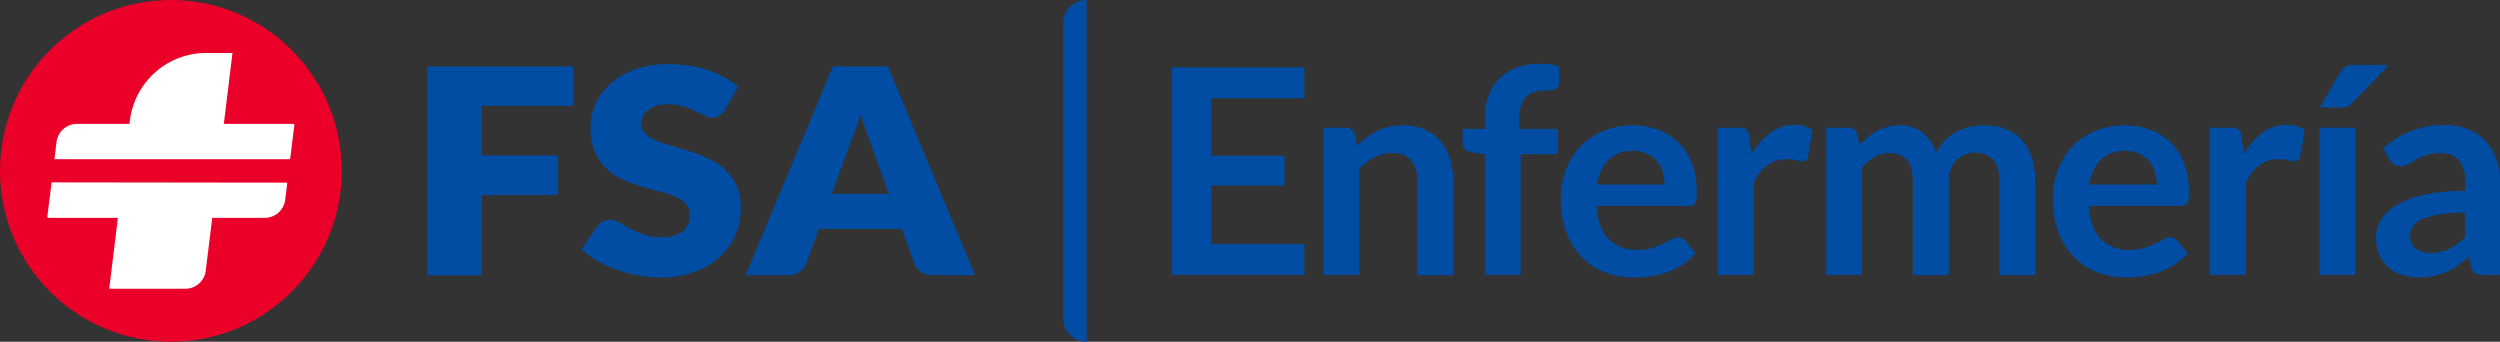
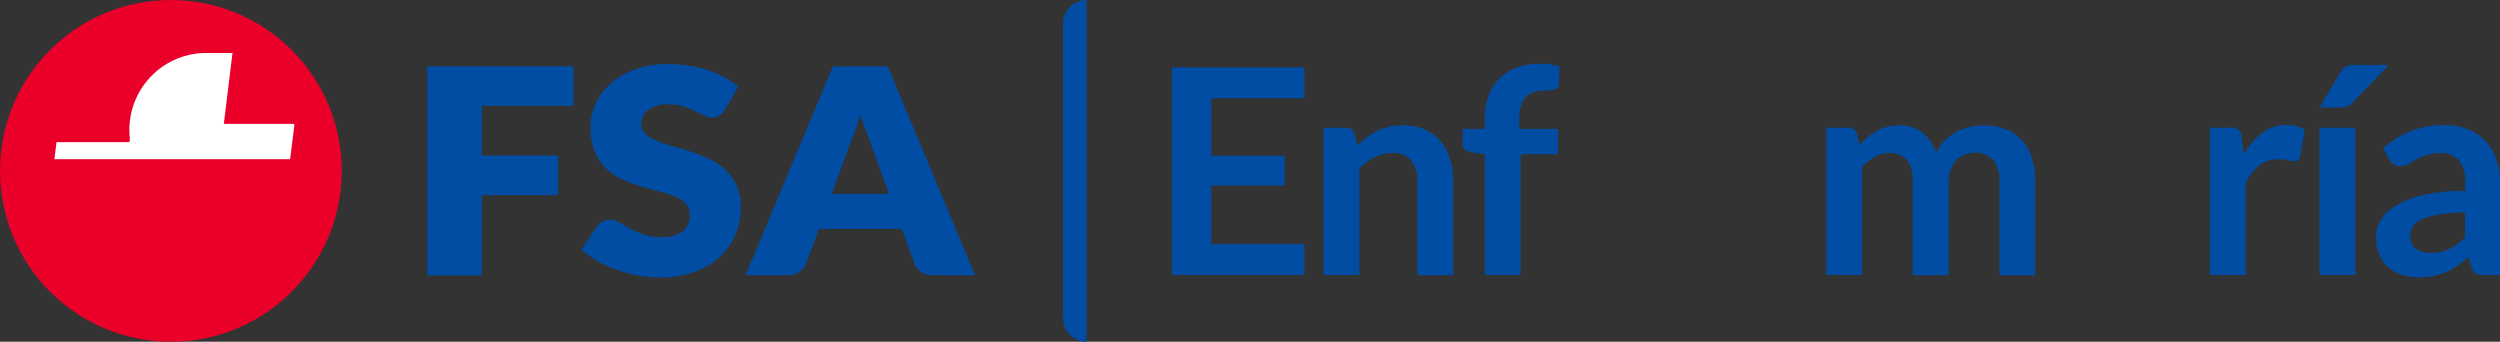
<svg xmlns="http://www.w3.org/2000/svg" viewBox="0 0 585.26 80">
  <rect x="0" y="0" width="585.26" height="80" fill="#333333" stroke="none" />
  <defs>
    <style>.cls-1{fill:#ea0029;}.cls-2{fill:#fff;}.cls-3{fill:#004da3;}</style>
  </defs>
  <title>Recurso 1</title>
  <g id="Capa_2" data-name="Capa 2">
    <g id="Layer_1" data-name="Layer 1">
      <circle class="cls-1" cx="40" cy="40" r="40" />
-       <path class="cls-2" d="M68.92,29.27l-1,8H12.74l.49-4A4.84,4.84,0,0,1,18,29H30.31l.1-.81A18,18,0,0,1,48.22,12.4h6.21L52.4,29H68.64A.28.28,0,0,1,68.92,29.27Z" />
-       <path class="cls-2" d="M67.26,42.76l-.49,4A4.84,4.84,0,0,1,62,51H49.69L48.17,63.36a4.82,4.82,0,0,1-4.79,4.24H25.57L27.6,51H11.36a.28.28,0,0,1-.28-.31l1-8Z" />
+       <path class="cls-2" d="M68.92,29.27l-1,8H12.74l.49-4H30.31l.1-.81A18,18,0,0,1,48.22,12.4h6.21L52.4,29H68.64A.28.28,0,0,1,68.92,29.27Z" />
      <polygon class="cls-3" points="100 64.47 112.81 64.47 112.81 45.67 130.66 45.67 130.66 36.39 112.81 36.39 112.81 24.77 134.24 24.77 134.24 15.53 100 15.53 100 64.47" />
      <path class="cls-3" d="M169.71,39.65a14.73,14.73,0,0,0-3.8-2.5,40.66,40.66,0,0,0-4.32-1.69c-1.43-.47-2.88-.9-4.3-1.3a29.88,29.88,0,0,1-3.69-1.26,8.45,8.45,0,0,1-2.54-1.6,2.88,2.88,0,0,1-.91-2.19,4.08,4.08,0,0,1,1.56-3.39,7.68,7.68,0,0,1,4.87-1.28,11.49,11.49,0,0,1,3.42.47A18.54,18.54,0,0,1,162.7,26L164.85,27a3.57,3.57,0,0,0,3.61.07,4.68,4.68,0,0,0,1.21-1.28l3.15-5.45-.19-.17A18,18,0,0,0,169.4,18a24.61,24.61,0,0,0-3.87-1.65,27.91,27.91,0,0,0-4.37-1,31.68,31.68,0,0,0-4.72-.35,22.61,22.61,0,0,0-7.74,1.23A17.76,17.76,0,0,0,143,19.52a14.16,14.16,0,0,0-3.55,4.71,12.93,12.93,0,0,0-1.21,5.44,14.49,14.49,0,0,0,1,5.81,11.88,11.88,0,0,0,2.7,4,13.67,13.67,0,0,0,3.8,2.54,31.81,31.81,0,0,0,4.3,1.61c1.46.43,2.9.83,4.28,1.18A25.73,25.73,0,0,1,158,46a7.62,7.62,0,0,1,2.54,1.69,3.53,3.53,0,0,1,.91,2.54,4.59,4.59,0,0,1-1.7,4,8.27,8.27,0,0,1-4.94,1.28,12.48,12.48,0,0,1-4.13-.61,21.28,21.28,0,0,1-3.12-1.37l-2.47-1.39a4.12,4.12,0,0,0-4-.28,3.15,3.15,0,0,0-1.23,1.07l-3.74,5.46.2.18A19.22,19.22,0,0,0,140,61.18a30.06,30.06,0,0,0,4.49,2,31.51,31.51,0,0,0,4.94,1.32,28.1,28.1,0,0,0,5,.47,24,24,0,0,0,8-1.26,17.46,17.46,0,0,0,6-3.48,15,15,0,0,0,3.71-5.2,16.06,16.06,0,0,0,1.28-6.39,12.39,12.39,0,0,0-1-5.29A12.07,12.07,0,0,0,169.71,39.65Z" />
      <path class="cls-3" d="M207.91,15.72l-.08-.19H195L174.72,64l-.18.43h9.93a4.52,4.52,0,0,0,2.72-.81,4.06,4.06,0,0,0,1.51-1.81l3-8.22h19.42l3,8.22a3.91,3.91,0,0,0,1.54,1.89,5,5,0,0,0,2.77.73h9.85Zm-7.38,13.92c.31-.87.61-1.8.9-2.78.31,1,.62,1.88.94,2.73l5.74,15.79H194.73l4.65-12.74C199.74,31.8,200.12,30.79,200.53,29.64Z" />
      <path class="cls-3" d="M254.37,80h0a5.5,5.5,0,0,1-5.5-5.5V5.5a5.5,5.5,0,0,1,5.5-5.5h0Z" />
      <path class="cls-3" d="M305.35,15.76V23H283.58V36.44h17.15v7H283.58V57.15h21.77v7.23h-31V15.76Z" />
      <path class="cls-3" d="M309.84,64.38V29.88H315a2.06,2.06,0,0,1,2.14,1.52l.58,2.72a18.45,18.45,0,0,1,2.22-1.95,15.35,15.35,0,0,1,2.48-1.51,12.38,12.38,0,0,1,2.8-1,15.17,15.17,0,0,1,3.26-.34,12.55,12.55,0,0,1,5.06,1A10,10,0,0,1,337.2,33a11.81,11.81,0,0,1,2.24,4.14,17.38,17.38,0,0,1,.77,5.29v22h-8.39v-22a7.36,7.36,0,0,0-1.48-4.89,5.52,5.52,0,0,0-4.43-1.73,8.83,8.83,0,0,0-4.08,1,14.51,14.51,0,0,0-3.6,2.65V64.38Z" />
      <path class="cls-3" d="M347.62,64.38V36.14l-3-.47A3.24,3.24,0,0,1,343,35a1.72,1.72,0,0,1-.6-1.41v-3.4h5.2V27.63a14.78,14.78,0,0,1,.9-5.31,11,11,0,0,1,2.58-4,11.27,11.27,0,0,1,4.09-2.53,16,16,0,0,1,5.44-.87,15,15,0,0,1,4.48.64l-.17,4.17a1.22,1.22,0,0,1-.92,1.21,7.25,7.25,0,0,1-2,.23,10.26,10.26,0,0,0-2.66.32,4.58,4.58,0,0,0-2,1.11,5,5,0,0,0-1.24,2.09,10.47,10.47,0,0,0-.43,3.21v2.28h9.07V36.1H356V64.38Z" />
-       <path class="cls-3" d="M382.14,29.34a17,17,0,0,1,6.06,1.05,13.26,13.26,0,0,1,4.77,3,13.84,13.84,0,0,1,3.13,4.91A18.52,18.52,0,0,1,397.22,45a11.11,11.11,0,0,1-.09,1.56,2.52,2.52,0,0,1-.3,1,1.27,1.27,0,0,1-.6.5,2.56,2.56,0,0,1-1,.15H373.75q.38,5.32,2.89,7.81a9.06,9.06,0,0,0,6.65,2.48,11.5,11.5,0,0,0,3.52-.47,16.66,16.66,0,0,0,2.58-1c.73-.38,1.38-.73,1.93-1a3.25,3.25,0,0,1,1.62-.47,1.76,1.76,0,0,1,.88.2,1.94,1.94,0,0,1,.65.57l2.44,3a14,14,0,0,1-3.12,2.7,17.24,17.24,0,0,1-3.62,1.75,19.9,19.9,0,0,1-3.84.93,27.56,27.56,0,0,1-3.78.27,18.66,18.66,0,0,1-6.76-1.2,15,15,0,0,1-5.44-3.53,16.47,16.47,0,0,1-3.63-5.78,22,22,0,0,1-1.33-8,19,19,0,0,1,1.16-6.64,15.87,15.87,0,0,1,3.31-5.41,15.6,15.6,0,0,1,5.26-3.65A17.47,17.47,0,0,1,382.14,29.34Zm.17,6a7.78,7.78,0,0,0-5.74,2.05,10,10,0,0,0-2.65,5.81h15.76a10.44,10.44,0,0,0-.44-3,7,7,0,0,0-1.36-2.5,6.32,6.32,0,0,0-2.31-1.7A7.87,7.87,0,0,0,382.31,35.3Z" />
-       <path class="cls-3" d="M402.12,64.38V29.88h4.93a2.68,2.68,0,0,1,1.8.47,2.78,2.78,0,0,1,.68,1.62l.51,4.17a16.41,16.41,0,0,1,4.38-5.05,9.28,9.28,0,0,1,5.64-1.85,7.34,7.34,0,0,1,4.27,1.18l-1.08,6.22a1.34,1.34,0,0,1-.44.86,1.52,1.52,0,0,1-.92.25,6,6,0,0,1-1.39-.23,9.26,9.26,0,0,0-2.35-.24,7.17,7.17,0,0,0-4.48,1.43,11,11,0,0,0-3.16,4.19V64.38Z" />
      <path class="cls-3" d="M427.53,64.38V29.88h5.12a2.06,2.06,0,0,1,2.14,1.52l.55,2.55a19.63,19.63,0,0,1,1.92-1.85,11.8,11.8,0,0,1,2.14-1.44,11.06,11.06,0,0,1,5.31-1.32,8.18,8.18,0,0,1,5.42,1.77,10.66,10.66,0,0,1,3.17,4.69A10.71,10.71,0,0,1,458,30.86a12.27,12.27,0,0,1,3.1-1.15,15.55,15.55,0,0,1,3.31-.37,14.07,14.07,0,0,1,5.13.88,9.77,9.77,0,0,1,3.77,2.55,11.26,11.26,0,0,1,2.33,4.11,17.71,17.71,0,0,1,.8,5.54v22h-8.39v-22a7.36,7.36,0,0,0-1.46-5,5.4,5.4,0,0,0-4.28-1.66,6.52,6.52,0,0,0-2.4.44A5.66,5.66,0,0,0,458,37.5a5.73,5.73,0,0,0-1.31,2.07,7.89,7.89,0,0,0-.47,2.85v22H447.8v-22q0-3.45-1.41-5a5.29,5.29,0,0,0-4.16-1.58,6.83,6.83,0,0,0-3.38.89,11.64,11.64,0,0,0-2.94,2.44V64.38Z" />
-       <path class="cls-3" d="M497.36,29.34a16.91,16.91,0,0,1,6.06,1.05,13.3,13.3,0,0,1,4.78,3,14,14,0,0,1,3.12,4.91A18.3,18.3,0,0,1,512.44,45a13.16,13.16,0,0,1-.08,1.56,2.51,2.51,0,0,1-.31,1,1.25,1.25,0,0,1-.59.5,2.59,2.59,0,0,1-.95.15H489c.25,3.55,1.22,6.15,2.89,7.81a9.08,9.08,0,0,0,6.66,2.48A11.38,11.38,0,0,0,502,58a15.89,15.89,0,0,0,2.58-1c.74-.38,1.39-.73,1.94-1a3.21,3.21,0,0,1,1.61-.47,1.8,1.8,0,0,1,.89.2,1.91,1.91,0,0,1,.64.57l2.45,3a13.79,13.79,0,0,1-3.13,2.7,17.17,17.17,0,0,1-3.61,1.75,19.9,19.9,0,0,1-3.84.93,27.7,27.7,0,0,1-3.79.27,18.7,18.7,0,0,1-6.76-1.2,15.05,15.05,0,0,1-5.43-3.53,16.63,16.63,0,0,1-3.64-5.78,22.27,22.27,0,0,1-1.32-8,19,19,0,0,1,1.15-6.64,16,16,0,0,1,3.31-5.41,15.64,15.64,0,0,1,5.27-3.65A17.43,17.43,0,0,1,497.36,29.34Zm.17,6a7.8,7.8,0,0,0-5.74,2.05,10.1,10.1,0,0,0-2.65,5.81H504.9a10.12,10.12,0,0,0-.44-3,6.89,6.89,0,0,0-1.36-2.5,6.32,6.32,0,0,0-2.31-1.7A7.84,7.84,0,0,0,497.53,35.3Z" />
      <path class="cls-3" d="M517.35,64.38V29.88h4.92a2.68,2.68,0,0,1,1.8.47,2.72,2.72,0,0,1,.68,1.62l.51,4.17a16.54,16.54,0,0,1,4.38-5.05,9.32,9.32,0,0,1,5.64-1.85,7.37,7.37,0,0,1,4.28,1.18l-1.09,6.22a1.29,1.29,0,0,1-.44.86,1.5,1.5,0,0,1-.92.25,6.07,6.07,0,0,1-1.39-.23,9.23,9.23,0,0,0-2.34-.24,7.2,7.2,0,0,0-4.49,1.43,11,11,0,0,0-3.15,4.19V64.38Z" />
      <path class="cls-3" d="M559.2,15.22,550.81,24a3.85,3.85,0,0,1-1.24.92,3.92,3.92,0,0,1-1.54.26h-5L547.83,17A3.83,3.83,0,0,1,549,15.68a3.67,3.67,0,0,1,2-.46Zm-7.81,14.66v34.5H543V29.88Z" />
      <path class="cls-3" d="M585.26,64.38h-3.77a4.21,4.21,0,0,1-1.87-.35,2.31,2.31,0,0,1-1-1.43l-.74-2.46a28,28,0,0,1-2.6,2.07,15.43,15.43,0,0,1-2.63,1.5,14.32,14.32,0,0,1-2.89.91,17.7,17.7,0,0,1-3.4.3,13.52,13.52,0,0,1-4.07-.59,8.64,8.64,0,0,1-3.21-1.77A8,8,0,0,1,557,59.62a10.31,10.31,0,0,1-.75-4.08,8,8,0,0,1,1-3.86,9.72,9.72,0,0,1,3.44-3.44,21.86,21.86,0,0,1,6.42-2.55,41.7,41.7,0,0,1,10-1v-2a7.68,7.68,0,0,0-1.47-5.16,5.43,5.43,0,0,0-4.3-1.68,10.64,10.64,0,0,0-3.4.47,14.1,14.1,0,0,0-2.36,1.06c-.66.39-1.28.75-1.85,1.06a3.81,3.81,0,0,1-1.86.47,2.41,2.41,0,0,1-1.47-.44,3.57,3.57,0,0,1-1-1.07l-1.53-2.66a20.85,20.85,0,0,1,14.5-5.45,14.21,14.21,0,0,1,5.46,1,11.44,11.44,0,0,1,6.58,7,16,16,0,0,1,.87,5.38ZM569,59.2a11.11,11.11,0,0,0,2.38-.23,9.51,9.51,0,0,0,2-.69,10.46,10.46,0,0,0,1.87-1.15,16.11,16.11,0,0,0,1.81-1.6V49.76a35,35,0,0,0-6.13.45,16.62,16.62,0,0,0-4,1.17A5.05,5.05,0,0,0,564.87,53a3.66,3.66,0,0,0-.63,2.07,3.62,3.62,0,0,0,1.3,3.14A5.65,5.65,0,0,0,569,59.2Z" />
    </g>
  </g>
</svg>